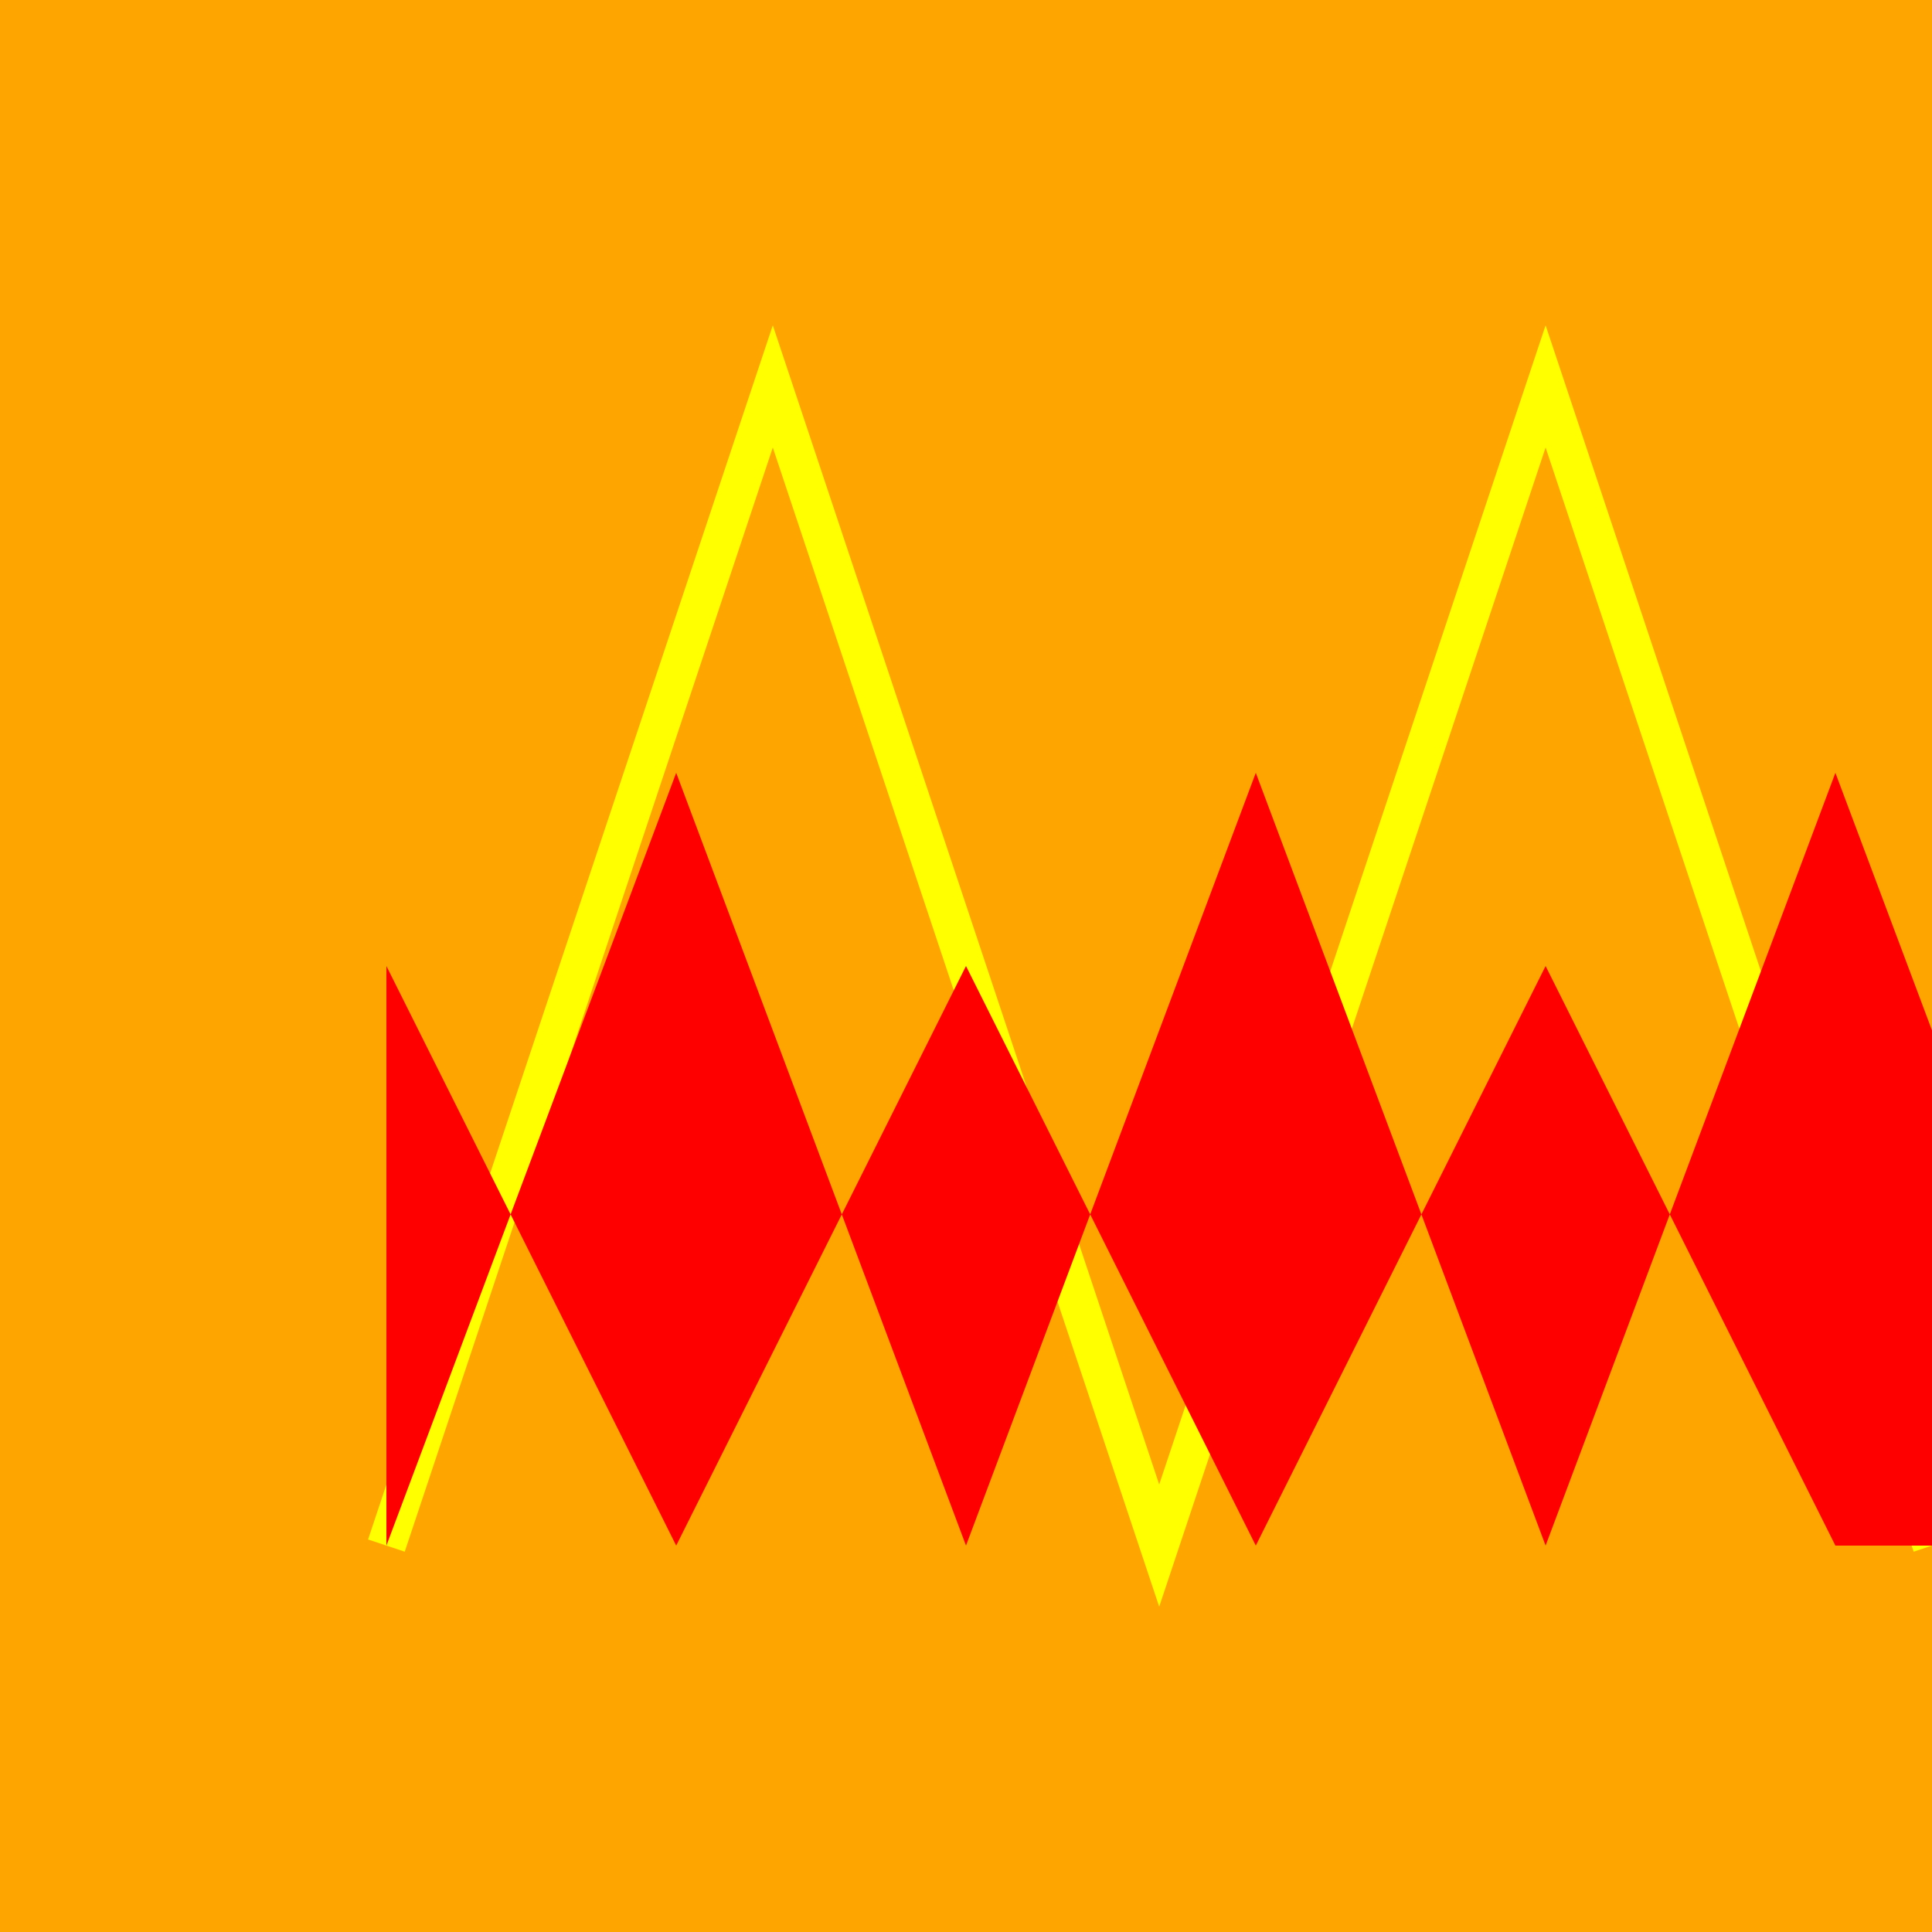
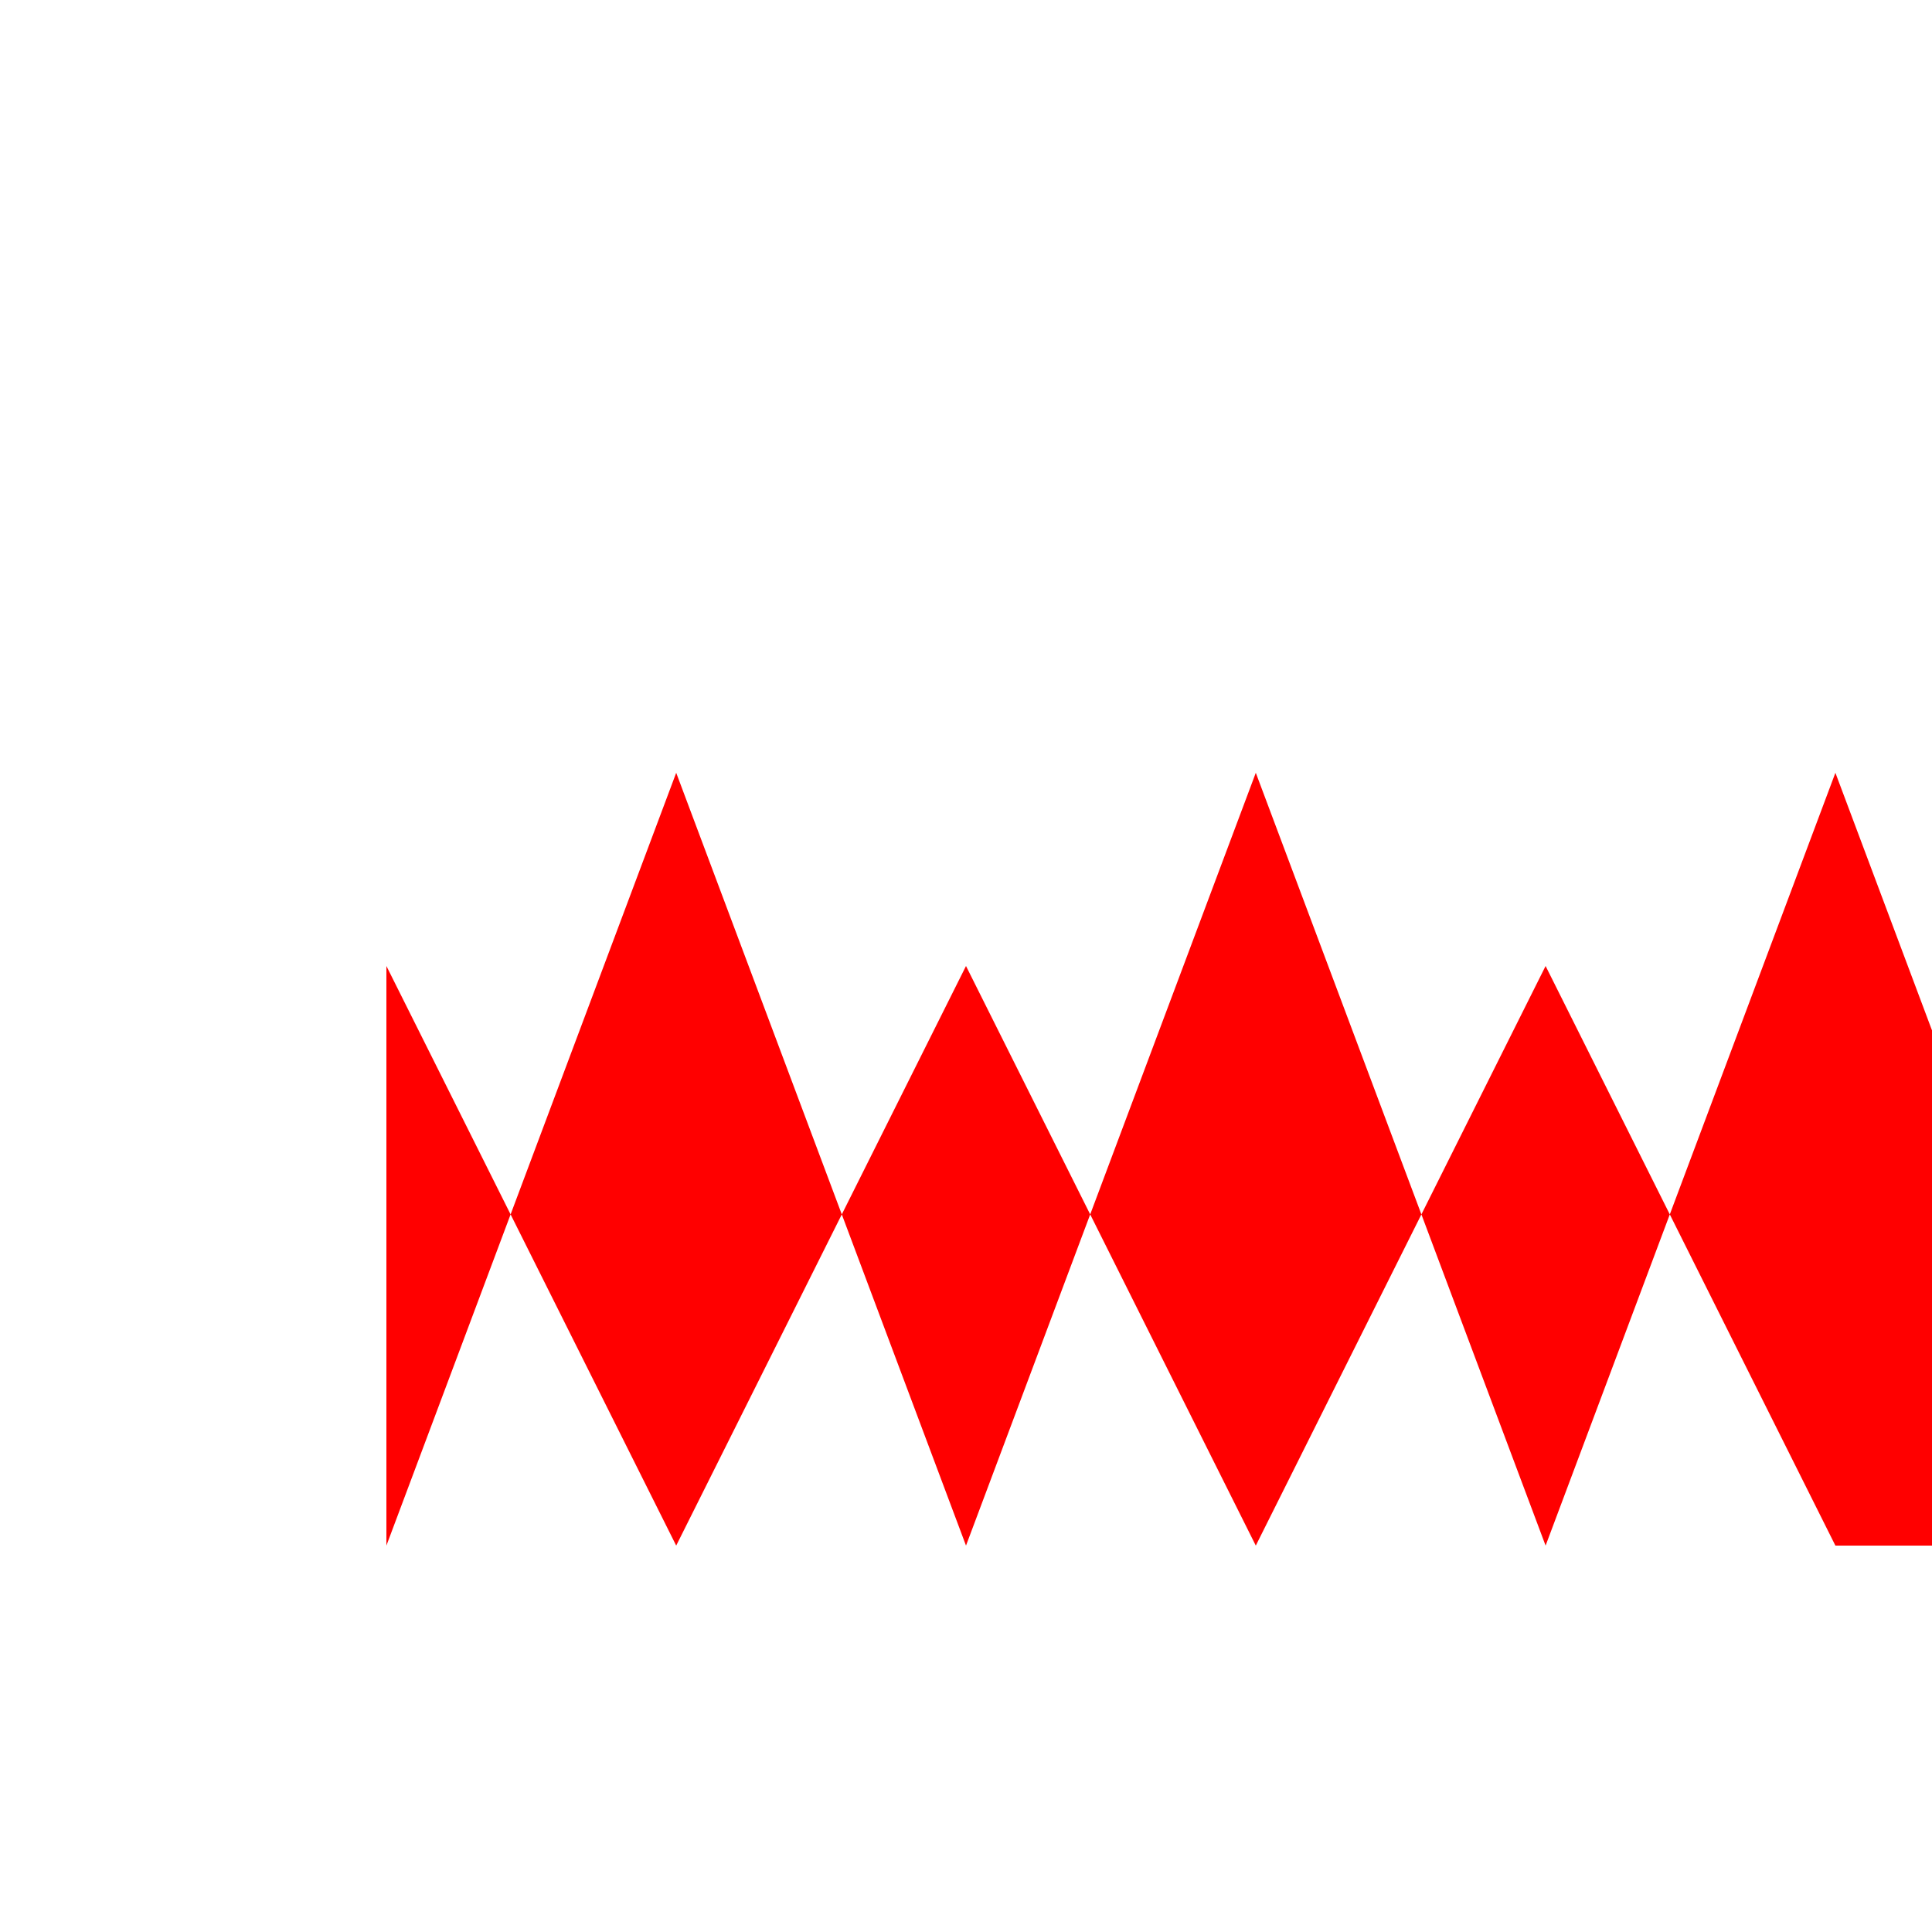
<svg xmlns="http://www.w3.org/2000/svg" width="500" height="500">
  <defs />
  <g>
-     <rect fill="orange" stroke="none" x="0" y="0" width="512" height="512" />
-     <path fill="none" stroke="yellow" paint-order="fill stroke markers" d=" M 100 400 L 200 100 L 300 400 L 400 100 L 500 400" stroke-miterlimit="10" stroke-width="10" stroke-dasharray="" />
    <path fill="red" stroke="none" paint-order="stroke fill markers" d=" M 100 400 L 175 200 L 250 400 L 325 200 L 400 400 L 475 200 L 550 400 L 475 400 L 400 250 L 325 400 L 250 250 L 175 400 L 100 250 L 100 400" />
  </g>
</svg>